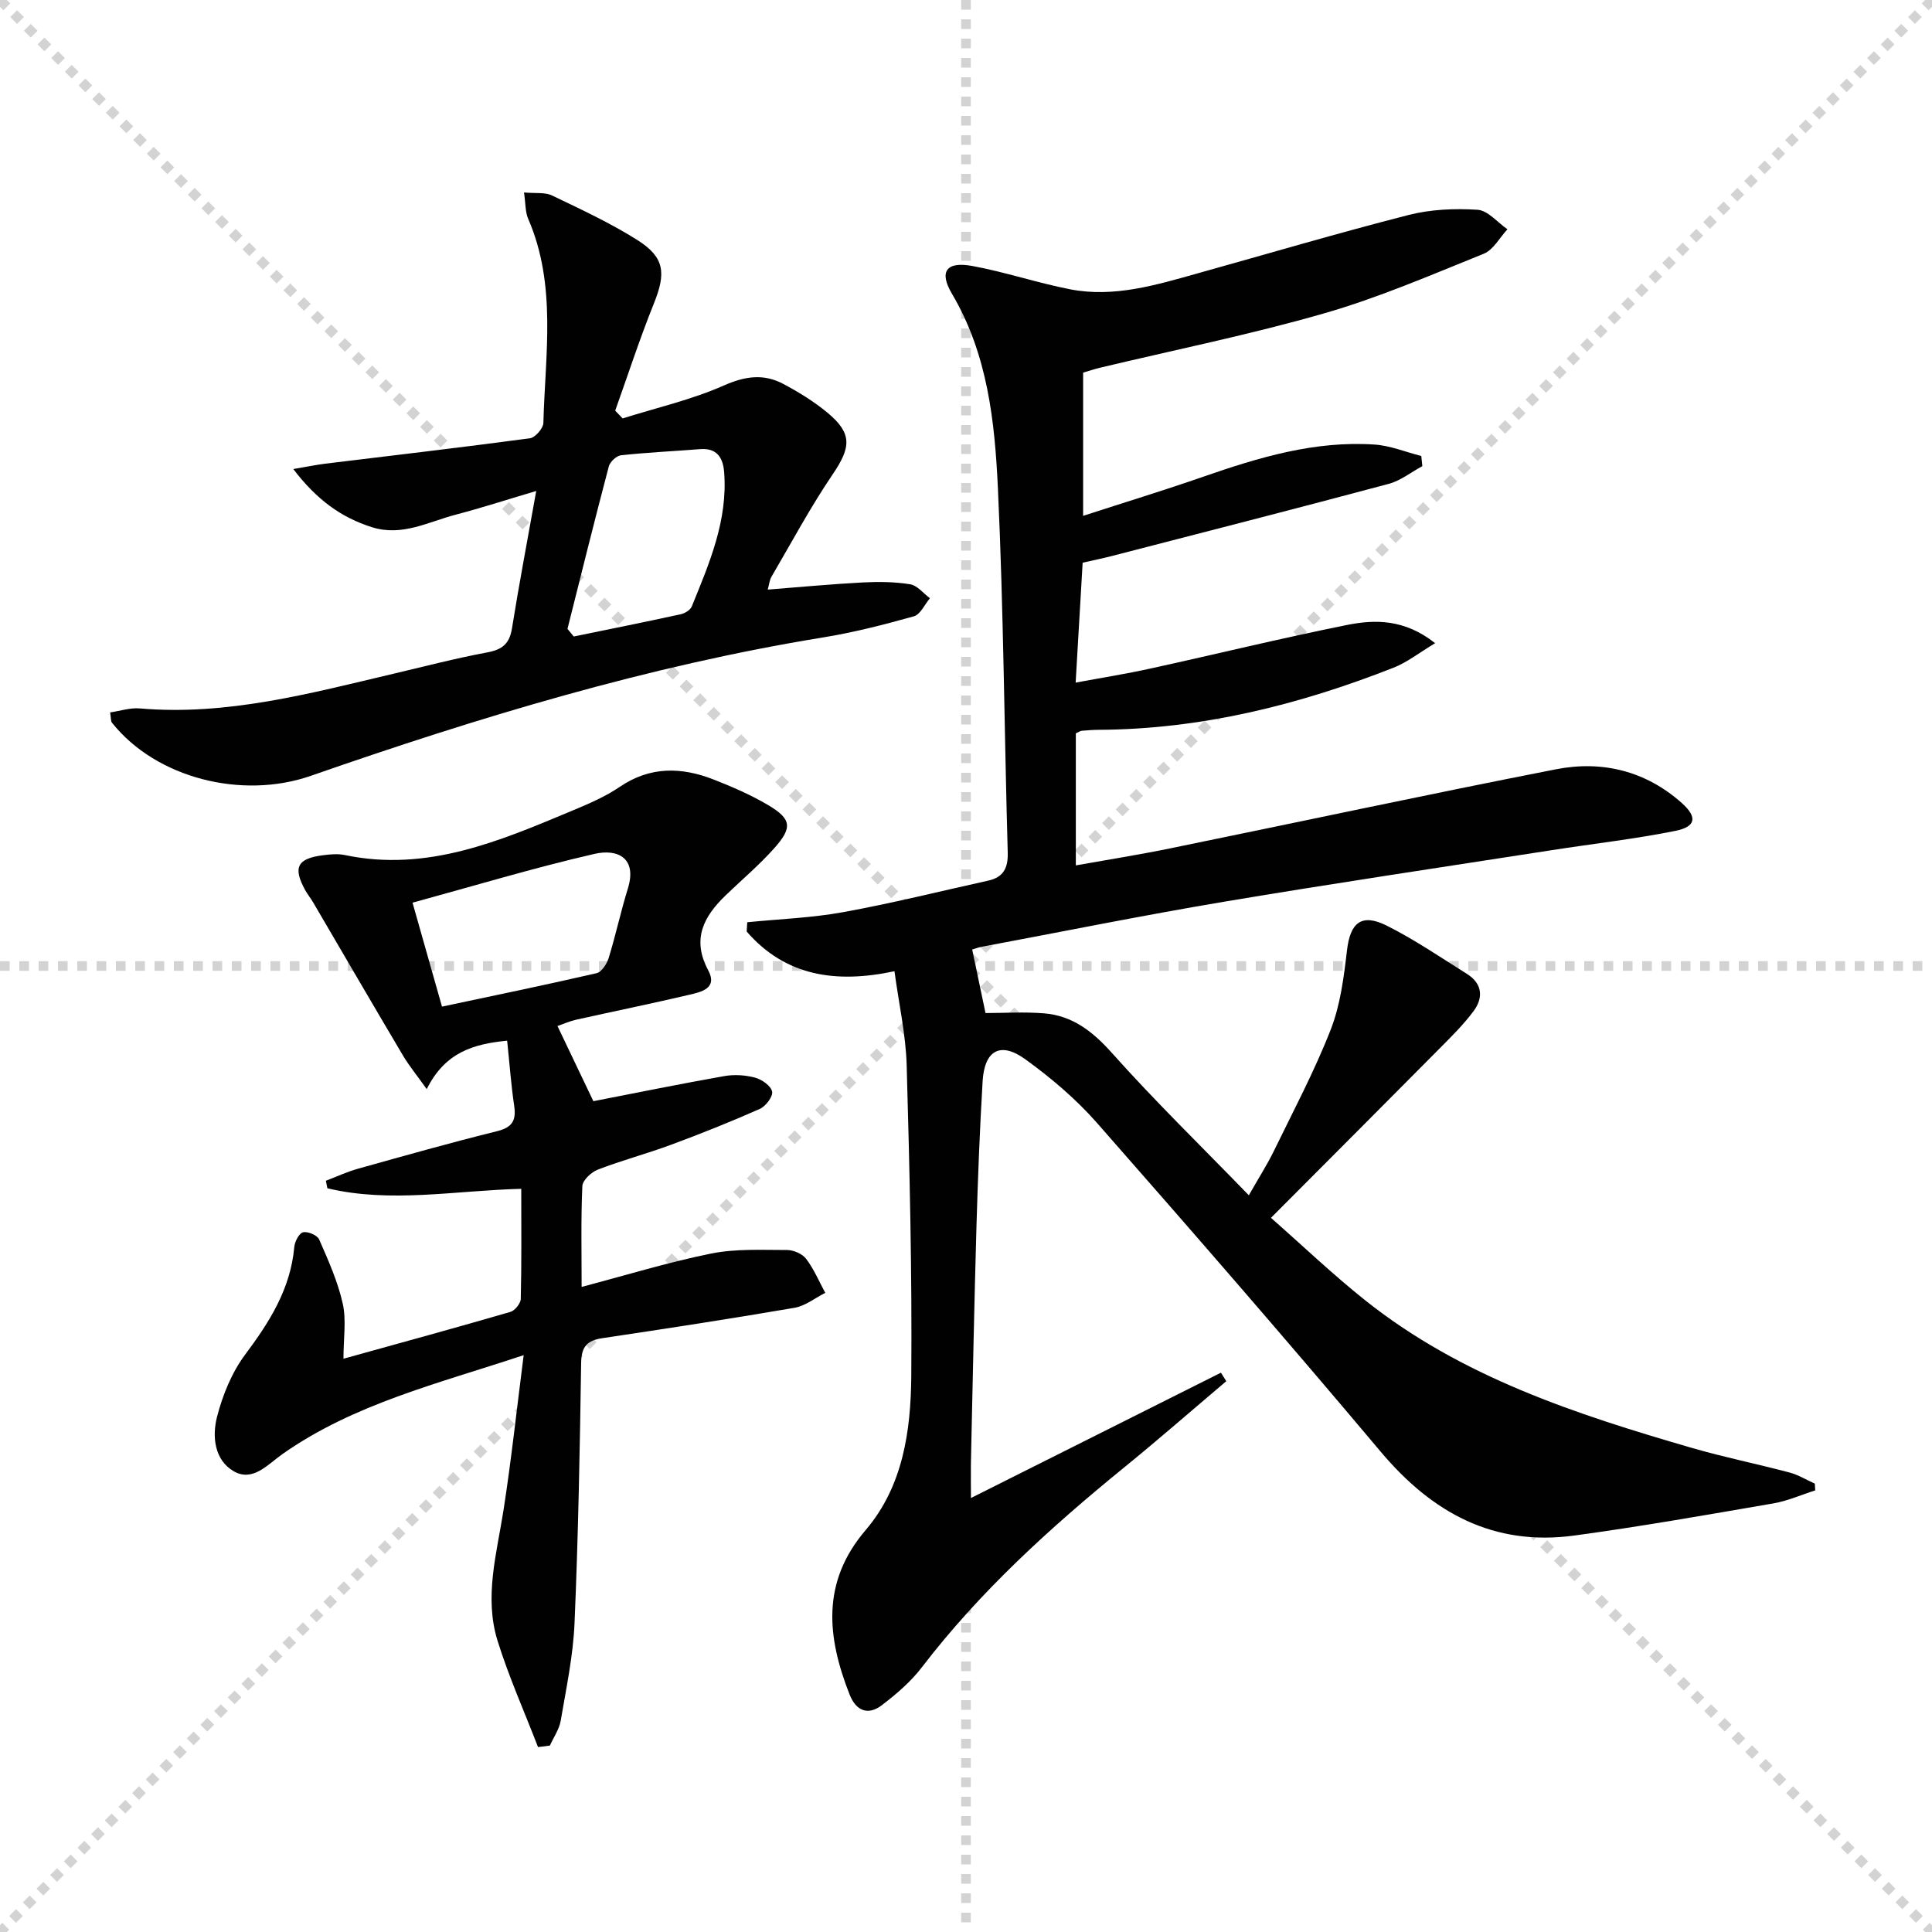
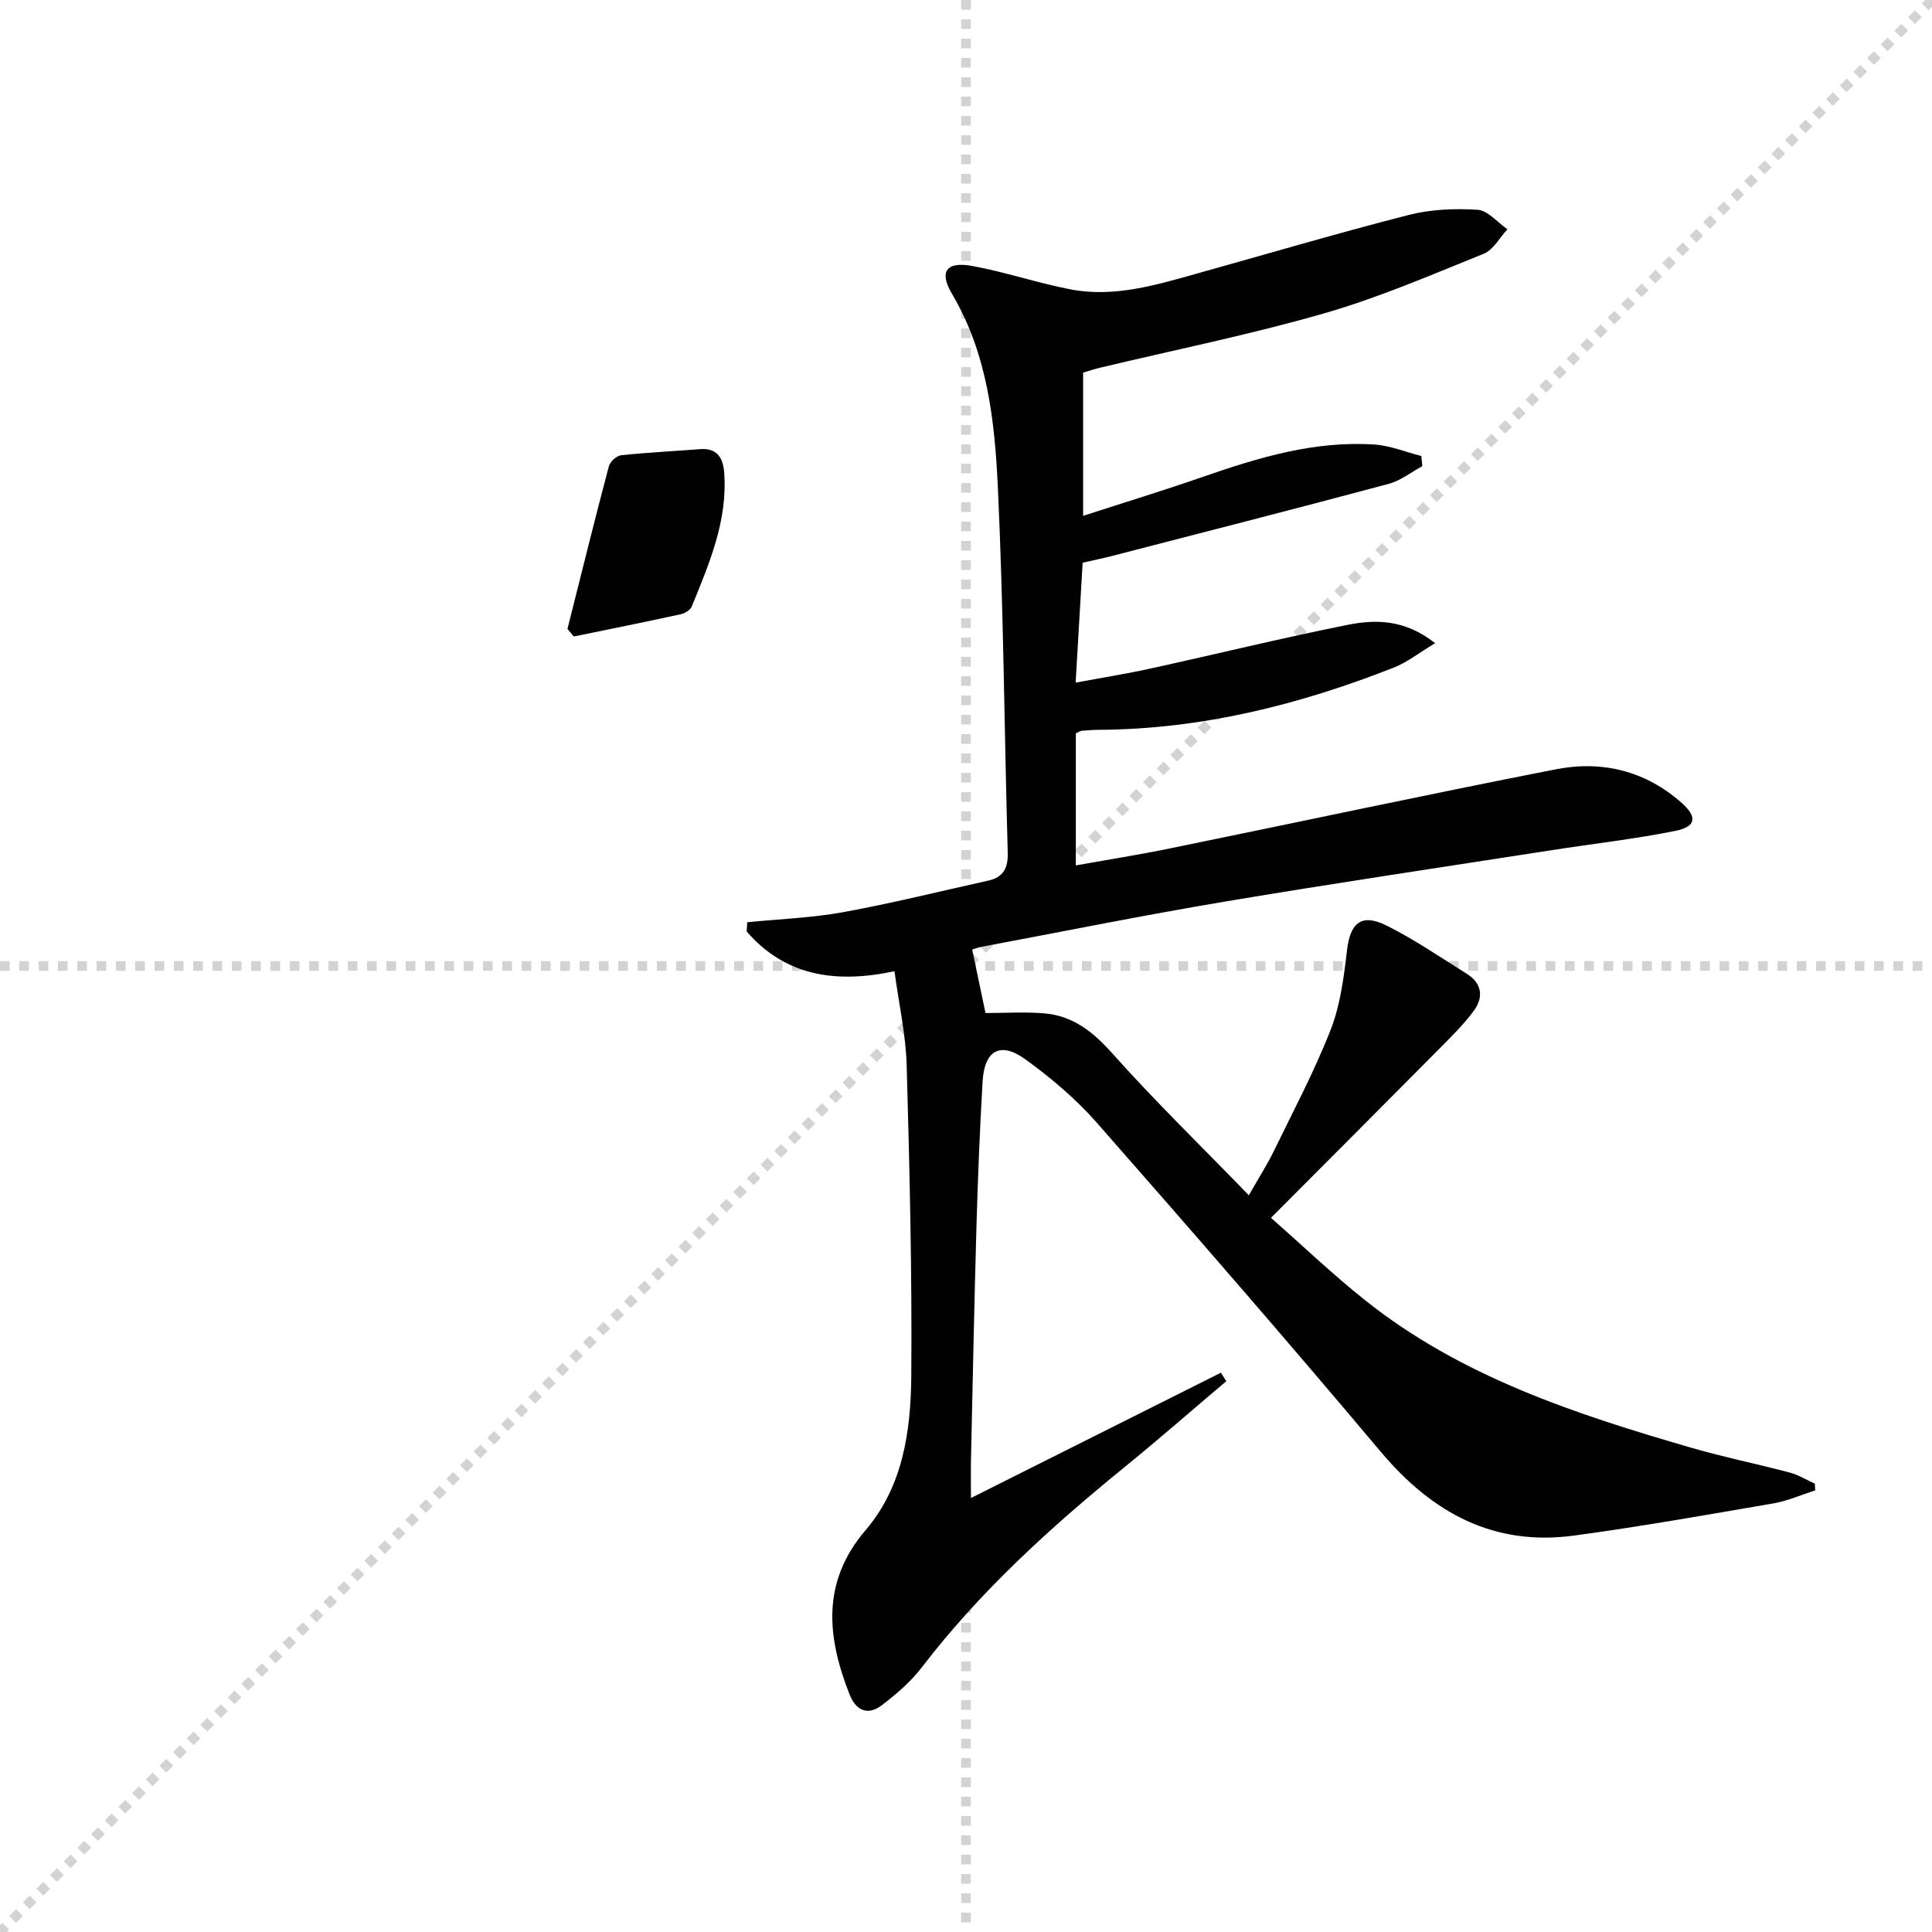
<svg xmlns="http://www.w3.org/2000/svg" enable-background="new 0 0 400 400" viewBox="0 0 400 400">
  <g stroke="lightgray" stroke-dasharray="1,1" stroke-width="1" transform="scale(2, 2)">
-     <line x1="0" y1="0" x2="200" y2="200" />
    <line x1="200" y1="0" x2="0" y2="200" />
    <line x1="100" y1="0" x2="100" y2="200" />
    <line x1="0" y1="100" x2="200" y2="100" />
  </g>
  <g fill="#010102">
    <path d="m253.89 285.96c-7.07 5.98-14.04 12.08-21.22 17.92-15.27 12.44-29.78 25.61-41.82 41.33-2.28 2.98-5.26 5.53-8.27 7.83-2.85 2.18-5.33 1.2-6.67-2.18-4.69-11.91-5.91-23.28 3.31-34.07 7.75-9.07 9.36-20.57 9.45-31.91.17-21.43-.35-42.87-.95-64.29-.18-6.39-1.62-12.75-2.53-19.51-12.11 2.59-22.58 1.03-30.6-8.22.04-.64.08-1.28.12-1.92 6.63-.66 13.34-.9 19.87-2.09 10.08-1.83 20.04-4.32 30.04-6.53 3.11-.69 4.11-2.6 4.02-5.79-.71-25.12-.86-50.26-2.03-75.36-.65-13.9-2.12-27.85-9.53-40.37-2.72-4.6-1.12-6.71 4.19-5.74 6.83 1.25 13.48 3.51 20.3 4.84 9.09 1.76 17.77-.89 26.41-3.31 14.54-4.06 29.03-8.34 43.65-12.08 4.57-1.17 9.55-1.38 14.28-1.08 2.14.14 4.13 2.62 6.19 4.04-1.62 1.74-2.92 4.27-4.92 5.07-10.93 4.41-21.82 9.12-33.11 12.36-15.28 4.39-30.92 7.55-46.39 11.25-1.11.27-2.2.64-3.43 1v29.65c8.6-2.79 16.79-5.29 24.87-8.1 11.51-4 23.11-7.49 35.47-6.66 3.26.22 6.45 1.55 9.67 2.37.07.7.15 1.4.22 2.1-2.32 1.25-4.5 3.01-6.97 3.67-19.06 5.1-38.18 9.99-57.29 14.93-1.9.49-3.83.88-6.07 1.39-.47 8.07-.93 15.99-1.45 24.83 5.53-1.03 10.51-1.82 15.41-2.9 13.61-2.98 27.14-6.3 40.79-9.04 5.84-1.17 11.9-1.22 18.23 3.77-3.27 1.96-5.78 3.97-8.64 5.09-19.61 7.71-39.82 12.75-61.05 12.85-1.16.01-2.33.1-3.49.2-.3.03-.58.25-1.21.53v27.34c6.66-1.19 13.14-2.21 19.56-3.53 26.62-5.44 53.19-11.16 79.86-16.37 9.56-1.87 18.59.34 26.05 7 3.25 2.9 2.93 4.89-1.33 5.75-8.44 1.7-17.03 2.66-25.55 3.99-22.62 3.52-45.26 6.88-67.83 10.67-16.85 2.83-33.6 6.22-50.39 9.37-.62.12-1.22.36-1.83.54.91 4.37 1.79 8.55 2.76 13.15 3.98 0 8.07-.27 12.12.06 5.95.49 10.13 3.8 14.13 8.29 8.81 9.87 18.32 19.12 28.27 29.38 2.25-3.96 3.83-6.41 5.1-9.01 4.07-8.37 8.46-16.62 11.84-25.26 2.01-5.14 2.73-10.89 3.38-16.44.66-5.69 2.97-7.74 8.2-5.13 5.77 2.88 11.15 6.57 16.63 10 3.19 2 3.46 4.92 1.37 7.72-2.07 2.78-4.57 5.25-7.02 7.72-11.36 11.46-22.77 22.88-34.92 35.07 6.57 5.78 12.77 11.7 19.44 17.02 19.94 15.91 43.68 23.64 67.69 30.61 6.68 1.94 13.51 3.31 20.24 5.1 1.82.48 3.49 1.52 5.23 2.3.03.47.05.93.08 1.4-2.88.91-5.7 2.18-8.65 2.69-13.72 2.36-27.45 4.79-41.24 6.66-16.71 2.27-29.44-4.72-40.09-17.38-19.28-22.93-38.94-45.54-58.72-68.05-4.35-4.95-9.52-9.33-14.87-13.2-5.15-3.71-8.43-1.82-8.81 4.58-.59 9.96-.98 19.94-1.27 29.91-.46 16.14-.78 32.27-1.14 48.41-.05 2.46-.01 4.91-.01 7.96 17.58-8.82 34.67-17.38 51.76-25.95.37.59.74 1.17 1.11 1.76z" />
-     <path d="m111.39 361.71c-2.82-7.32-6.04-14.51-8.37-21.99-2.82-9.04-.18-18.06 1.23-27.07 1.6-10.3 2.71-20.67 4.17-32.08-17.85 5.93-35.13 10.08-49.93 20.47-3.07 2.16-6.15 5.86-10.13 3.55-3.99-2.33-4.46-7.23-3.43-11.24 1.16-4.51 3.05-9.17 5.81-12.87 5.07-6.79 9.42-13.64 10.19-22.32.1-1.11 1-2.85 1.82-3.03.99-.22 2.95.61 3.33 1.49 1.89 4.32 3.86 8.7 4.88 13.27.77 3.45.15 7.2.15 11.42 11.93-3.31 23.26-6.41 34.55-9.69.94-.27 2.14-1.76 2.16-2.71.18-7.45.1-14.9.1-22.78-13.74.36-27.03 3.01-40.14-.11-.1-.52-.2-1.04-.31-1.56 2.19-.83 4.33-1.84 6.58-2.47 9.59-2.68 19.17-5.39 28.83-7.78 3.15-.78 4.03-2.19 3.58-5.24-.65-4.39-.97-8.84-1.46-13.51-7.02.69-12.85 2.41-16.65 10.03-2.07-2.91-3.66-4.84-4.92-6.96-6.25-10.54-12.41-21.14-18.61-31.72-.5-.86-1.15-1.64-1.63-2.51-2.59-4.72-1.66-6.56 3.73-7.24 1.48-.19 3.05-.33 4.48-.03 17.01 3.57 32.05-2.9 47.1-9.2 3.36-1.41 6.79-2.86 9.78-4.9 6.31-4.3 12.81-4.15 19.49-1.53 3.85 1.51 7.69 3.17 11.24 5.27 4.87 2.88 5.12 4.66 1.27 8.97-3.09 3.46-6.67 6.49-10.03 9.72-4.55 4.38-7.08 9.07-3.63 15.51 2.03 3.79-1.46 4.51-3.97 5.1-7.75 1.82-15.55 3.41-23.32 5.14-1.39.31-2.71.9-3.91 1.32 2.61 5.47 5.1 10.67 7.43 15.56 8.87-1.72 17.95-3.58 27.07-5.19 2.08-.37 4.39-.23 6.43.32 1.4.38 3.27 1.7 3.51 2.88.21 1.02-1.33 3.05-2.56 3.59-6.06 2.69-12.23 5.15-18.45 7.45-4.97 1.84-10.12 3.2-15.06 5.11-1.36.52-3.16 2.19-3.22 3.41-.31 6.79-.15 13.59-.15 20.88 9.3-2.45 17.97-5.12 26.83-6.91 5.08-1.02 10.45-.73 15.69-.73 1.35 0 3.16.78 3.95 1.81 1.62 2.13 2.68 4.68 3.97 7.06-2.1 1.06-4.11 2.7-6.33 3.09-13.23 2.27-26.51 4.31-39.79 6.29-3.18.47-4.37 1.73-4.42 5.12-.27 17.97-.6 35.94-1.37 53.9-.29 6.76-1.72 13.48-2.86 20.18-.31 1.79-1.47 3.44-2.24 5.15-.81.13-1.64.22-2.46.31zm-19.88-153.3c10.97-2.33 21.51-4.5 31.99-6.92 1.05-.24 2.14-1.92 2.52-3.14 1.46-4.75 2.5-9.63 3.97-14.38 1.94-6.24-2-8.31-6.92-7.18-12.52 2.88-24.84 6.6-37.66 10.1 2.2 7.75 4.04 14.26 6.1 21.52z" />
-     <path d="m60.72 97.11c3.05-.52 4.79-.88 6.54-1.1 14.16-1.73 28.32-3.37 42.46-5.27 1.09-.15 2.75-2.05 2.78-3.17.37-14.18 2.81-28.55-3.15-42.28-.61-1.41-.52-3.14-.86-5.44 2.4.22 4.34-.08 5.8.62 5.98 2.87 12.04 5.68 17.63 9.2 5.73 3.62 6 6.86 3.44 13.22-2.93 7.27-5.35 14.75-7.99 22.13.51.54 1.03 1.07 1.54 1.61 7.01-2.21 14.28-3.86 20.96-6.82 4.4-1.95 8.23-2.47 12.27-.34 3.21 1.7 6.37 3.65 9.16 5.96 5.18 4.29 4.91 7.15 1.13 12.73-4.63 6.82-8.54 14.13-12.71 21.26-.39.67-.46 1.53-.77 2.65 6.76-.53 13.2-1.14 19.65-1.48 3.27-.17 6.62-.14 9.84.38 1.48.24 2.74 1.88 4.09 2.89-1.09 1.29-1.97 3.36-3.32 3.74-6.21 1.74-12.49 3.35-18.84 4.38-36.33 5.92-71.38 16.58-106.03 28.65-14.18 4.94-31.97.53-41.15-10.99-.27-.33-.19-.95-.39-2.14 2.09-.31 4.14-1 6.12-.83 18.08 1.56 35.28-3.11 52.58-7.19 6.46-1.52 12.89-3.2 19.4-4.41 3.11-.58 4.59-1.8 5.1-4.98 1.46-9.13 3.2-18.22 5.02-28.44-6.08 1.8-11.32 3.51-16.65 4.9-5.68 1.48-11.1 4.58-17.37 2.6-6.36-2.02-11.4-5.65-16.28-12.04zm56.77 33.09c.43.53.87 1.05 1.3 1.58 7.39-1.52 14.79-3 22.17-4.61.85-.19 1.97-.88 2.27-1.62 3.62-8.91 7.47-17.79 6.7-27.76-.23-2.99-1.46-5.08-4.99-4.8-5.46.43-10.93.68-16.37 1.27-.94.1-2.27 1.35-2.52 2.3-2.96 11.19-5.74 22.42-8.56 33.64z" />
+     <path d="m60.72 97.11zm56.77 33.09c.43.53.87 1.05 1.3 1.58 7.39-1.52 14.79-3 22.17-4.61.85-.19 1.97-.88 2.27-1.62 3.62-8.91 7.47-17.79 6.7-27.76-.23-2.99-1.46-5.08-4.99-4.8-5.46.43-10.93.68-16.37 1.27-.94.1-2.27 1.35-2.52 2.3-2.96 11.19-5.74 22.42-8.56 33.64z" />
  </g>
</svg>